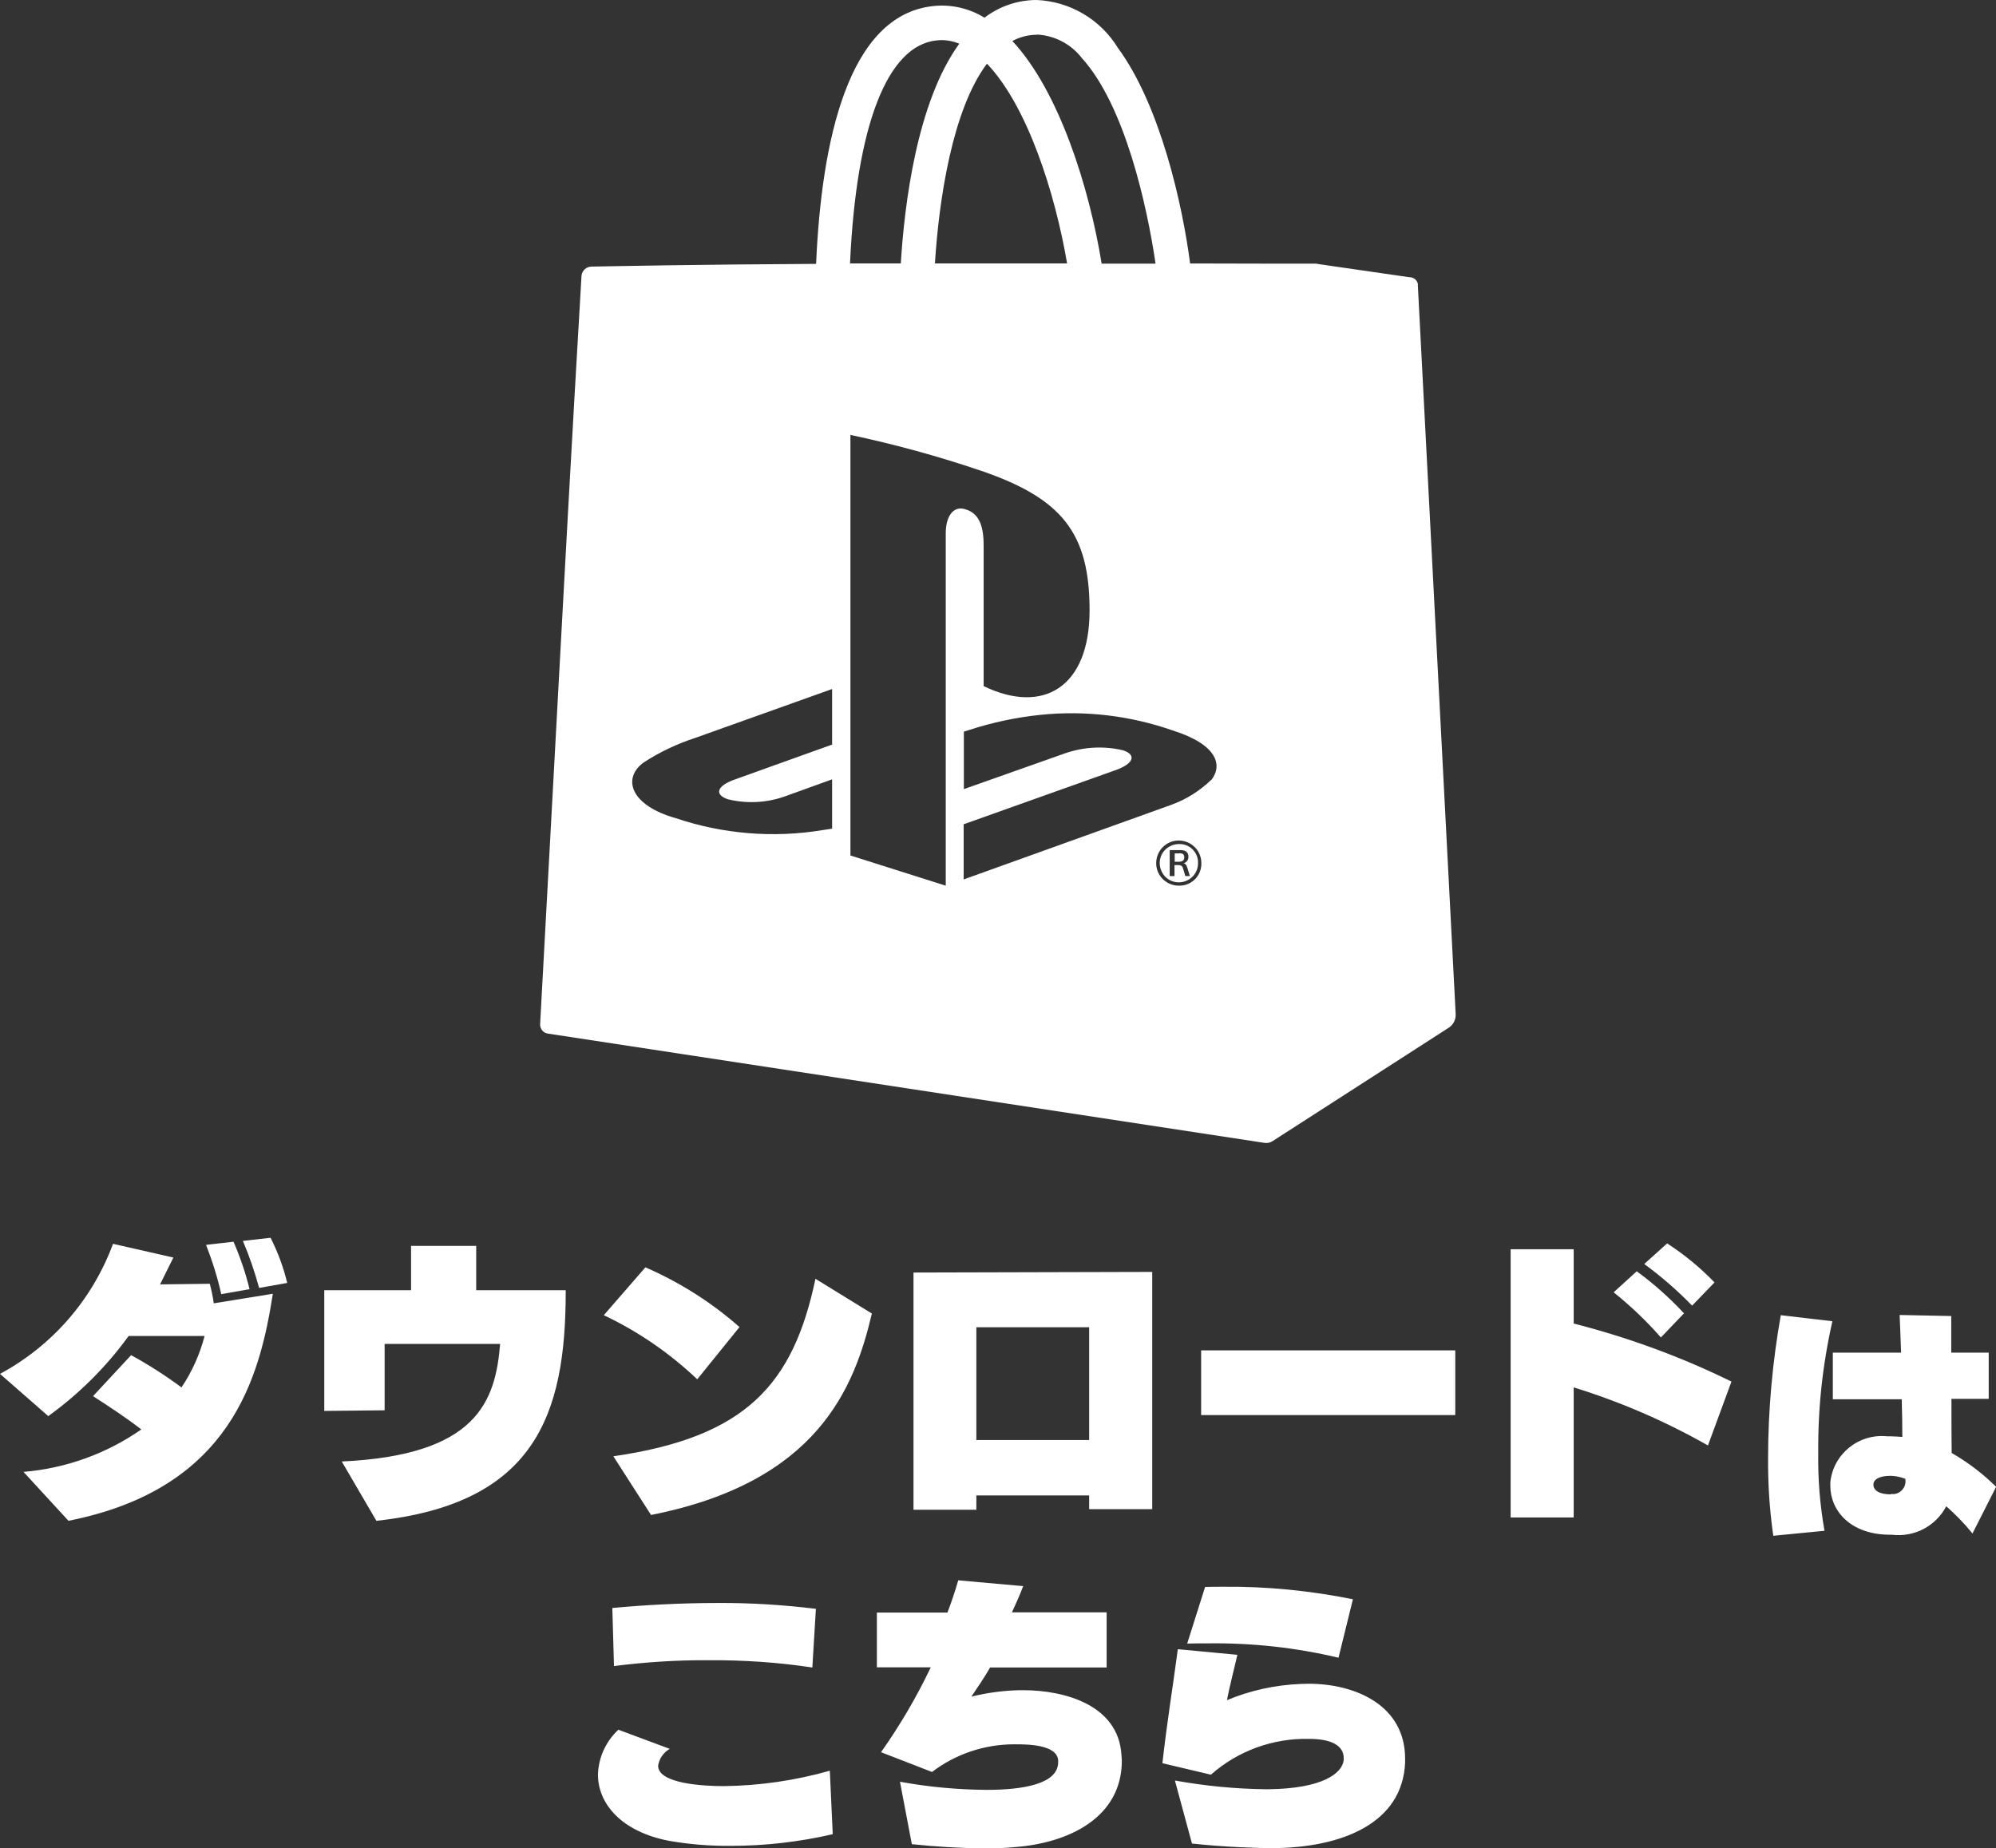
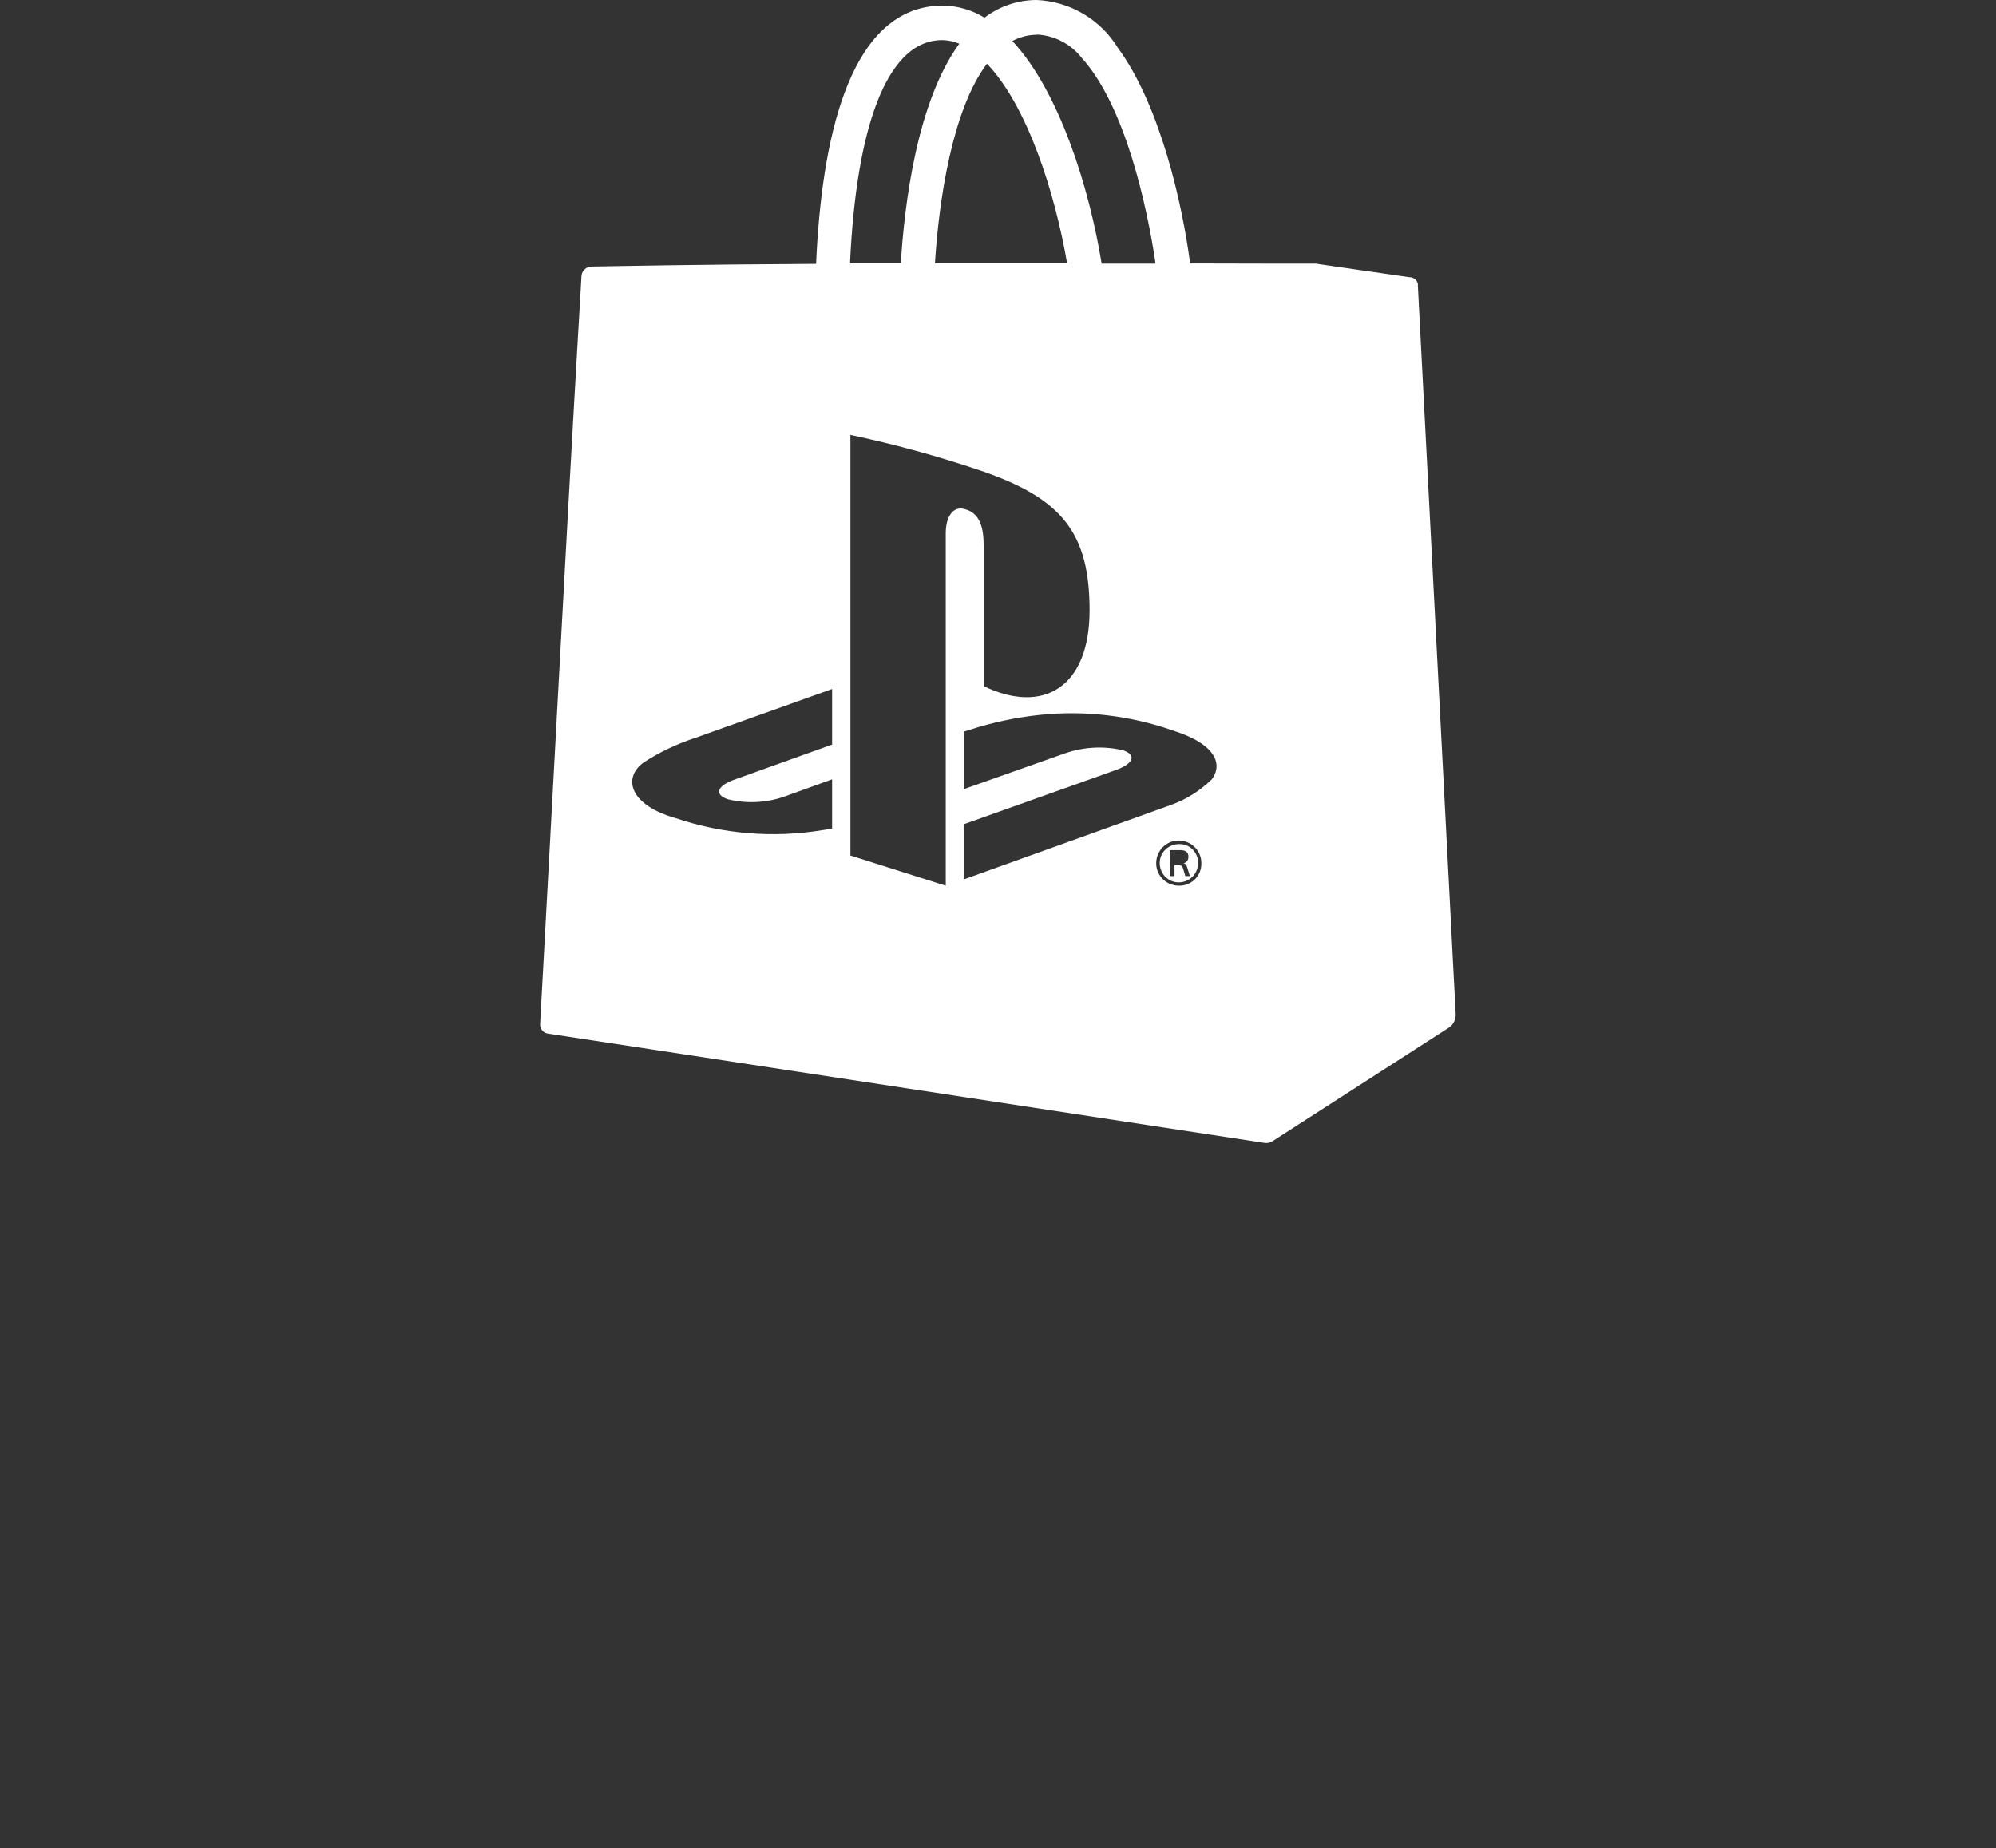
<svg xmlns="http://www.w3.org/2000/svg" id="_レイヤー_2" data-name="レイヤー 2" viewBox="0 0 95.9 88.82">
  <rect x="0" y="0" width="95.9" height="88.82" fill="#333333" stroke="none" />
  <defs>
    <style>
      .cls-1, .cls-2 {
        fill: #fff;
        stroke-width: 0px;
      }

      .cls-2 {
        fill-rule: evenodd;
      }
    </style>
  </defs>
  <g id="_レイヤー_1-2" data-name="レイヤー 1">
    <g id="_グループ_38577" data-name="グループ 38577">
      <path id="_パス_4415" data-name="パス 4415" class="cls-1" d="M68.13,13.69c-.02-.22-.21-.38-.43-.37l-4.35-.63s-.08-.02-.12-.02c-.87,0-2.94,0-6.05-.01-.37-2.85-1.44-7.6-3.47-10.36-.84-1.37-2.3-2.23-3.9-2.3-.91,0-1.79.3-2.51.85-.73-.45-1.59-.65-2.45-.56-4.1.42-5.38,6.48-5.64,12.39-5.8.03-9.54.11-10.78.13-.25,0-.46.18-.49.43-.1,1.66-.48,8.16-1.02,18.14-.57,10.56-.89,16.32-.97,17.85,0,.23.17.42.39.44l17.31,2.64,17.11,2.61c.14.02.27-.01.39-.09h0l8.45-5.44c.22-.14.35-.39.34-.65l-1.82-35.06ZM49.81,1.66c.85.04,1.64.45,2.16,1.12,2.08,2.28,3.15,7.15,3.55,9.89h-2.59c-.59-3.64-2.04-8.29-4.29-10.7.36-.19.76-.3,1.18-.3h0ZM47.41,3.05c1.96,2.04,3.29,6.26,3.86,9.61h-6.35c.19-3.06.84-7.4,2.5-9.6h0ZM39.98,35.78l-4.71,1.69c-.83.3-.96.72-.29.94.91.22,1.86.17,2.73-.14l2.27-.82v2.37l-.46.07c-2.36.39-4.78.19-7.04-.57-2.21-.62-2.58-1.92-1.57-2.67.78-.51,1.63-.91,2.52-1.2l6.55-2.34v2.66ZM45.01,1.94c.37-.04.74.02,1.08.16-2.05,2.82-2.64,7.78-2.81,10.56h-2.44c.3-6.61,1.78-10.48,4.17-10.72h0ZM45.44,25.62v16.94l-4.58-1.45v-20.21c2.13.45,4.24,1.03,6.3,1.73,3.87,1.33,5.19,2.99,5.19,6.7s-2.24,5.02-5.09,3.64v-6.77c0-.79-.15-1.53-.89-1.73-.57-.18-.93.35-.93,1.15h0ZM56.64,42.56c-.6,0-1.09-.48-1.09-1.08,0-.6.48-1.09,1.08-1.09.6,0,1.09.48,1.09,1.08h0c.02.59-.44,1.07-1.02,1.09-.02,0-.03,0-.05,0h0ZM58.19,37.48c-.54.52-1.19.93-1.9,1.19l-9.99,3.59v-2.65l7.35-2.62c.83-.31.96-.73.29-.94-.91-.21-1.86-.16-2.74.14l-4.89,1.73v-2.76l.28-.09c1.11-.36,2.25-.6,3.41-.72,2.14-.22,4.31.04,6.34.75,2.16.68,2.41,1.68,1.86,2.38h0Z" />
-       <path id="_パス_4416" data-name="パス 4416" class="cls-1" d="M56.65,41.01h-.21v.4h.2c.16,0,.26-.06.26-.21,0-.17-.11-.2-.24-.2Z" />
      <path id="_パス_4417" data-name="パス 4417" class="cls-1" d="M56.65,40.56c-.51,0-.93.4-.93.91,0,.51.4.93.91.93s.93-.4.93-.91c0,0,0,0,0-.01.02-.49-.36-.9-.85-.92-.02,0-.04,0-.06,0ZM56.95,42.1c-.03-.09-.07-.25-.1-.34-.04-.14-.08-.19-.27-.19h-.15v.53h-.23v-1.25h.5c.23,0,.4.07.4.33,0,.14-.09.27-.23.3h0c.08.02.14.08.18.23s.09.27.12.39h-.23Z" />
    </g>
-     <path id="_ダウンロードは_こちら" data-name="ダウンロードは こちら" class="cls-2" d="M3.29,73.08c7.83-1.55,9.19-6.91,9.82-10.91l-2.84.46c-.04-.32-.11-.63-.19-.94l-2.39.03.64-1.29-2.9-.66c-.99,2.68-2.92,4.9-5.43,6.25l2.32,2.03c1.48-1.07,2.79-2.37,3.86-3.85h3.65c-.23.88-.6,1.71-1.11,2.47-.77-.57-1.58-1.09-2.42-1.55l-1.83,1.97c.85.55,1.61,1.05,2.32,1.6-1.68,1.17-3.63,1.87-5.66,2.04l2.16,2.35ZM11.99,61.95c-.19-.78-.45-1.54-.77-2.28l-1.32.15c.3.77.55,1.56.73,2.37l1.36-.24ZM13.8,61.65c-.18-.75-.45-1.48-.8-2.17l-1.33.15c.31.73.57,1.49.78,2.26l1.35-.24ZM18.09,73.08c7.6-.83,9.09-5.07,9.09-11v-.08h-4.3v-2.13h-3.13v2.13h-4.17v5.8l2.9-.03v-3.19h5.55c-.23,2.76-1.1,5.35-7.61,5.65l1.67,2.86ZM31.28,72.8c8.01-1.58,9.77-6.11,10.61-9.68l-2.71-1.67c-1.07,5.08-3.34,7.61-9.71,8.53l1.81,2.82ZM35.53,63.77c-1.35-1.19-2.87-2.15-4.52-2.87l-2,2.3c1.65.78,3.16,1.82,4.49,3.08l2.03-2.51ZM55.36,72.52v-11.4l-11.47.03v11.4h3.02v-.69h5.42v.66h3.03,0ZM52.33,69.2h-5.42v-5.42h5.42v5.42h0ZM69.92,68v-3.11h-12.21v3.11h12.21,0ZM83.19,66.39c-2.42-1.19-4.96-2.12-7.58-2.79v-3.57h-3.03v12.89h3.03v-6.25c2.24.69,4.41,1.63,6.45,2.79l1.13-3.07ZM80.91,63.11c-.69-.74-1.45-1.42-2.27-2.02l-1.11,1.01c.82.66,1.58,1.38,2.27,2.17l1.11-1.16ZM82.38,61.63c-.68-.71-1.45-1.34-2.28-1.88l-1.1.99c.82.6,1.59,1.27,2.3,2l1.08-1.12ZM95.9,71.44c-.64-.63-1.35-1.17-2.13-1.62-.01-.71-.01-1.64-.01-2.6h1.79v-2.22h-1.8v-1.76l-2.48-.05c.02.38.04,1.04.07,1.81h-3.28v2.24h3.31c.02.62.03,1.26.03,1.81-.19-.01-.39-.03-.57-.03h-.16c-1.37-.14-2.59.85-2.73,2.21,0,.03,0,.06,0,.09v.08c0,1.18.95,2.35,2.88,2.35h.08c1.07.13,2.11-.41,2.61-1.37.45.4.88.84,1.26,1.31l1.14-2.25ZM87.66,73.56c-.22-1.24-.32-2.5-.3-3.75-.02-2.13.21-4.25.68-6.32l-2.48-.29c-.4,2.26-.61,4.56-.61,6.86-.01,1.25.07,2.5.25,3.74l2.46-.24ZM90.85,71.81c-.56,0-.84-.19-.84-.47h0c0-.24.27-.42.81-.42h.05c.23.01.46.06.67.14.07.34-.16.67-.5.73-.05.01-.11.01-.16,0h-.03ZM39.2,77.31c-1.56-.19-3.14-.29-4.71-.28-1.82,0-3.58.1-5.07.24l.08,2.79c1.51-.19,3.02-.29,4.54-.28,1.67-.01,3.34.1,4.99.35l.17-2.81ZM39.87,85.09c-1.66.47-3.37.72-5.1.74-.95,0-3.15-.11-3.15-.98.05-.34.26-.64.56-.81l-2.47-.92c-.6.56-.96,1.34-.98,2.16,0,1.39,1.12,2.74,3.42,3.18.98.17,1.97.25,2.97.24,1.65,0,3.29-.19,4.89-.56l-.14-3.04ZM50.84,84.68c0,1.04-1.66,1.33-3.44,1.33-1.4-.01-2.79-.14-4.16-.39l.57,3c1.15.12,2.3.19,3.46.2.52,0,1.01-.01,1.49-.06,2.63-.2,5.14-1.44,5.14-4.16,0-.08-.02-.18-.02-.28-.15-2.38-2.71-3.1-4.73-3.1h-.17c-.78.02-1.55.12-2.31.31.29-.43.62-.91.9-1.4h5.6v-2.65h-4.55c.19-.41.38-.84.54-1.26l-3.12-.28c-.14.48-.31,1.01-.52,1.55h-3.39v2.63h2.59c-.68,1.43-1.48,2.79-2.39,4.08l2.45.95c1.14-.87,2.53-1.33,3.96-1.33.59,0,2.03,0,2.1.76v.1h0ZM65,76.85c-2.04-.41-4.11-.62-6.19-.6-.31,0-.62,0-.91.01l-.86,2.72c.33-.01.65-.01.97-.01,2.12-.03,4.24.2,6.3.69l.69-2.8ZM67.51,84.51c0-2.56-2.38-3.6-4.64-3.6-.13,0-.25.01-.38.01-1.22.05-2.42.31-3.54.78.1-.55.38-1.64.5-2.18l-2.86-.27c-.25,1.89-.53,3.57-.74,5.48l2.33.55c1.3-1.15,2.99-1.76,4.72-1.72,1.06,0,1.66.32,1.66.92v.1c-.07.64-1.03,1.37-3.61,1.4h-.17c-1.45-.02-2.9-.16-4.33-.42l.82,3.03c1.57.17,3.19.22,3.84.22,3.36-.01,6.27-1.19,6.4-4.1v-.2h0Z" />
  </g>
</svg>